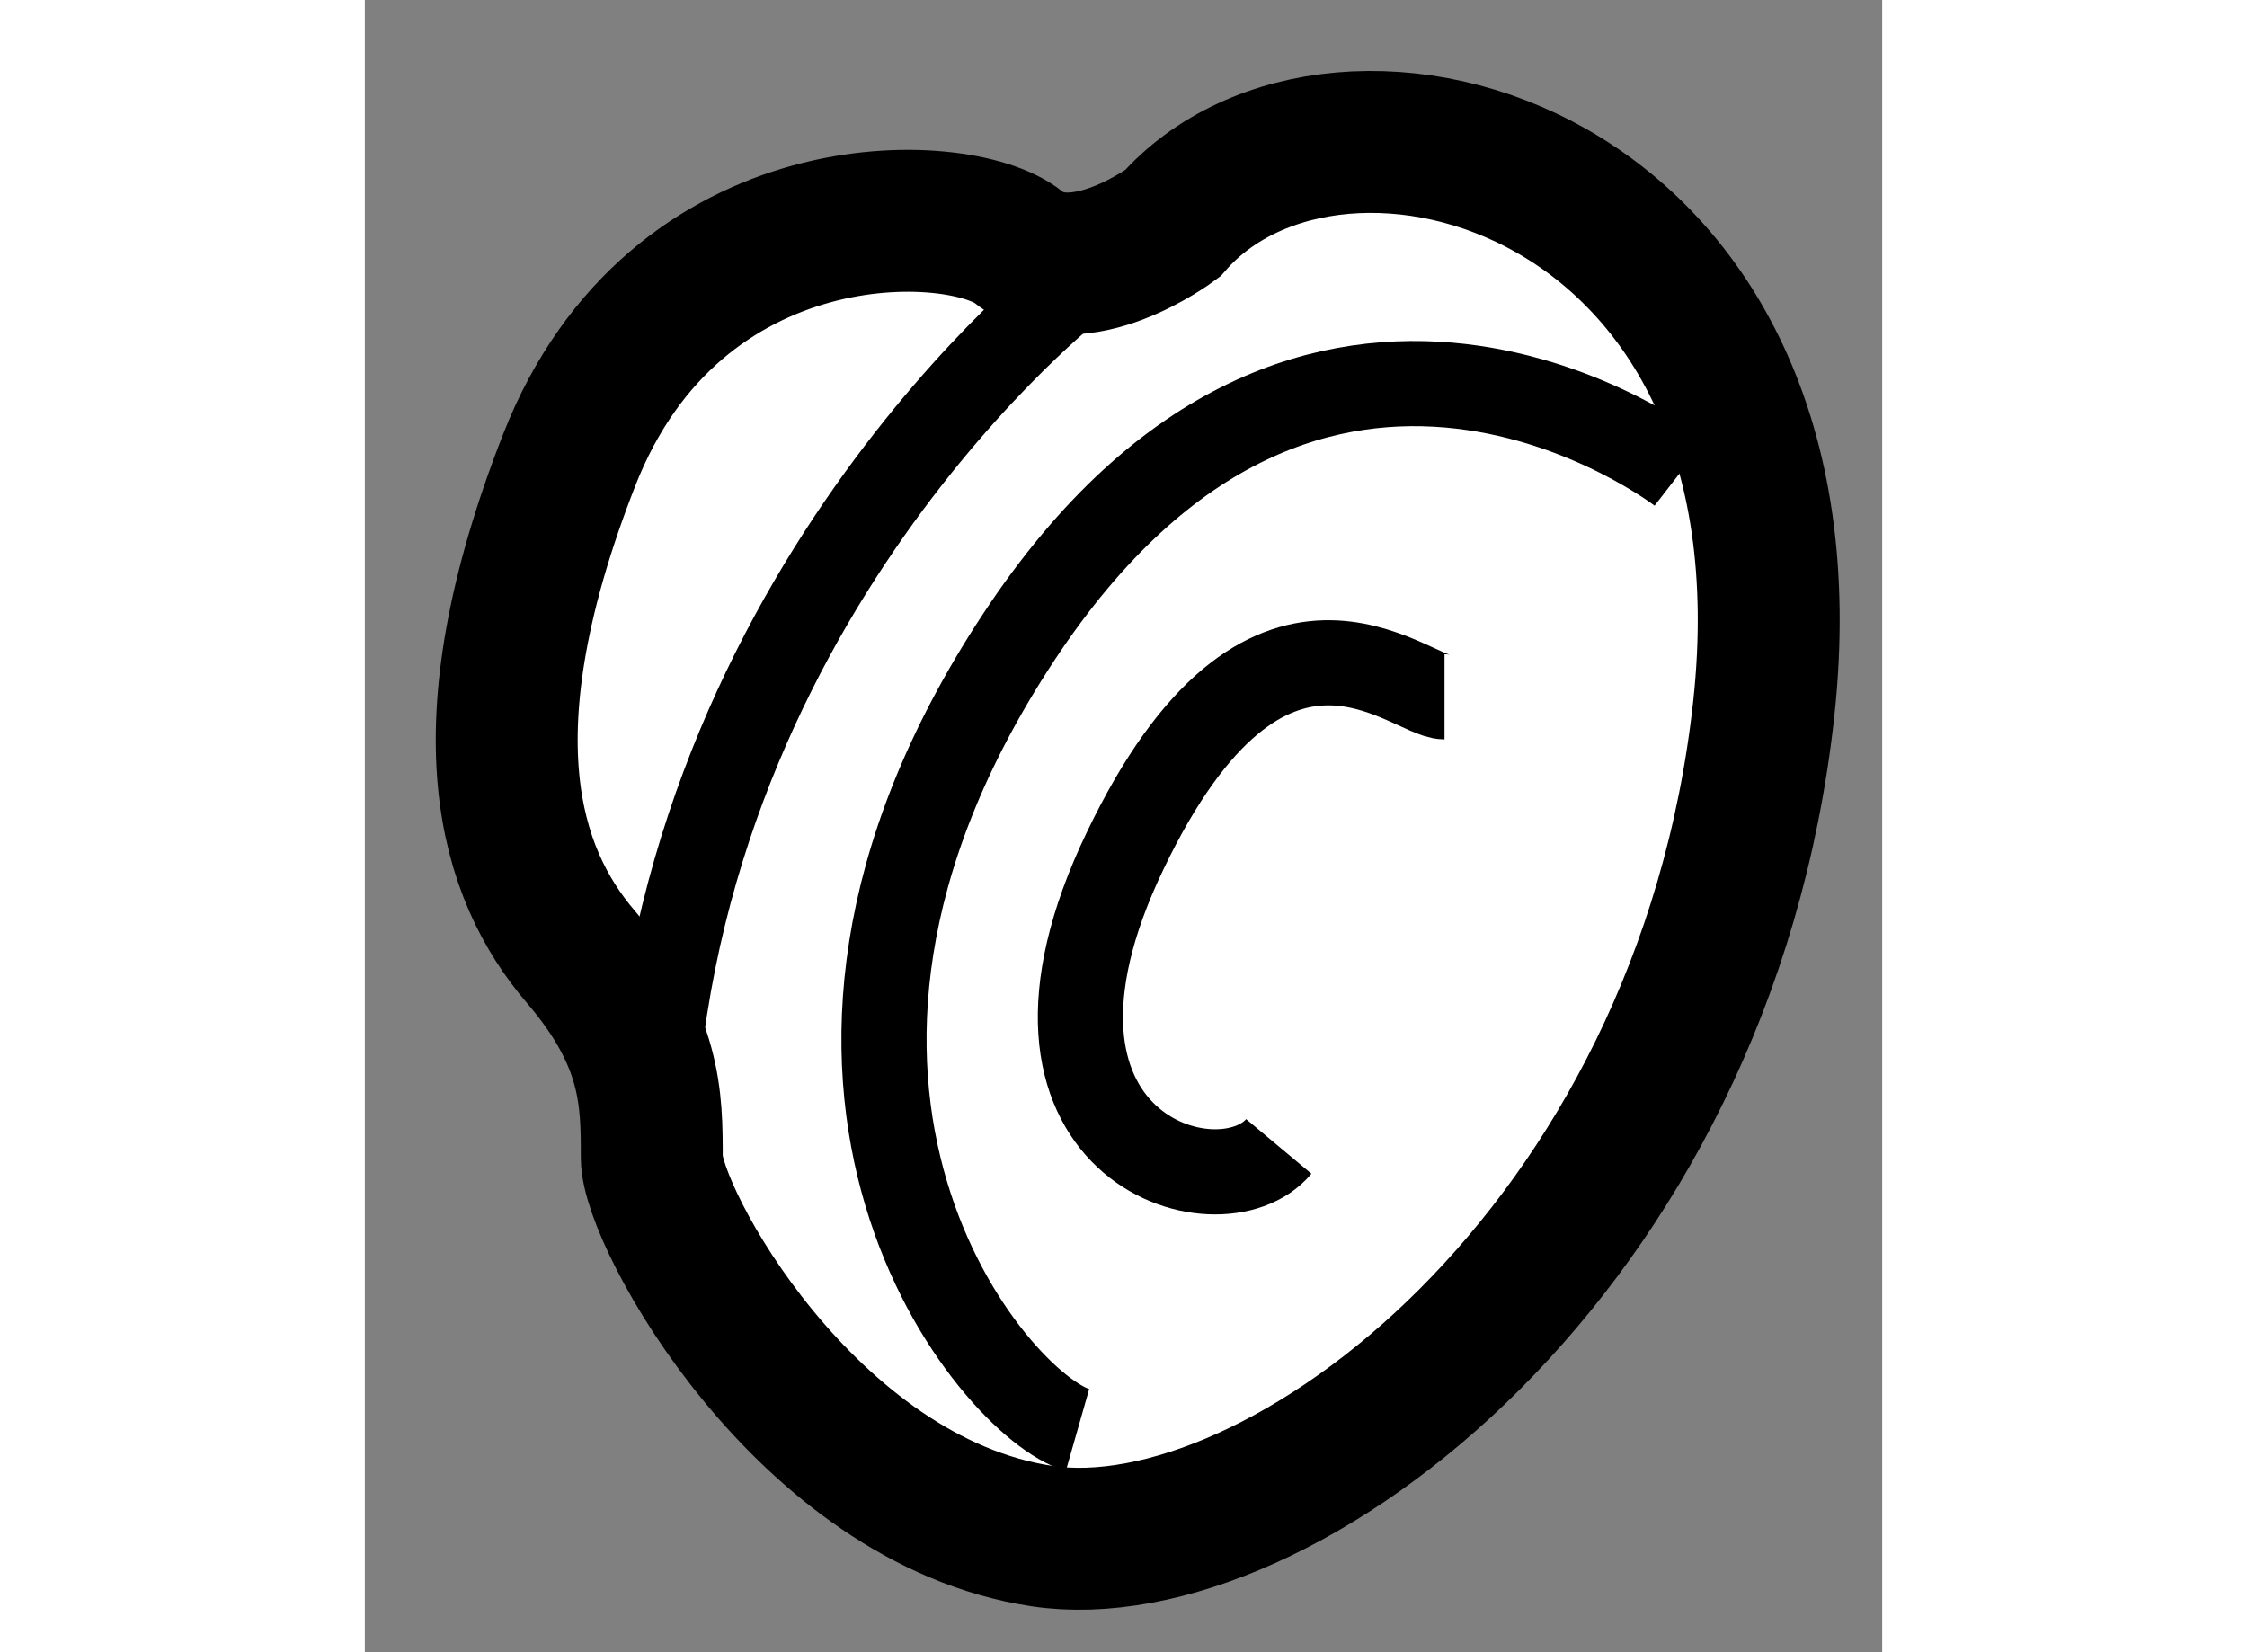
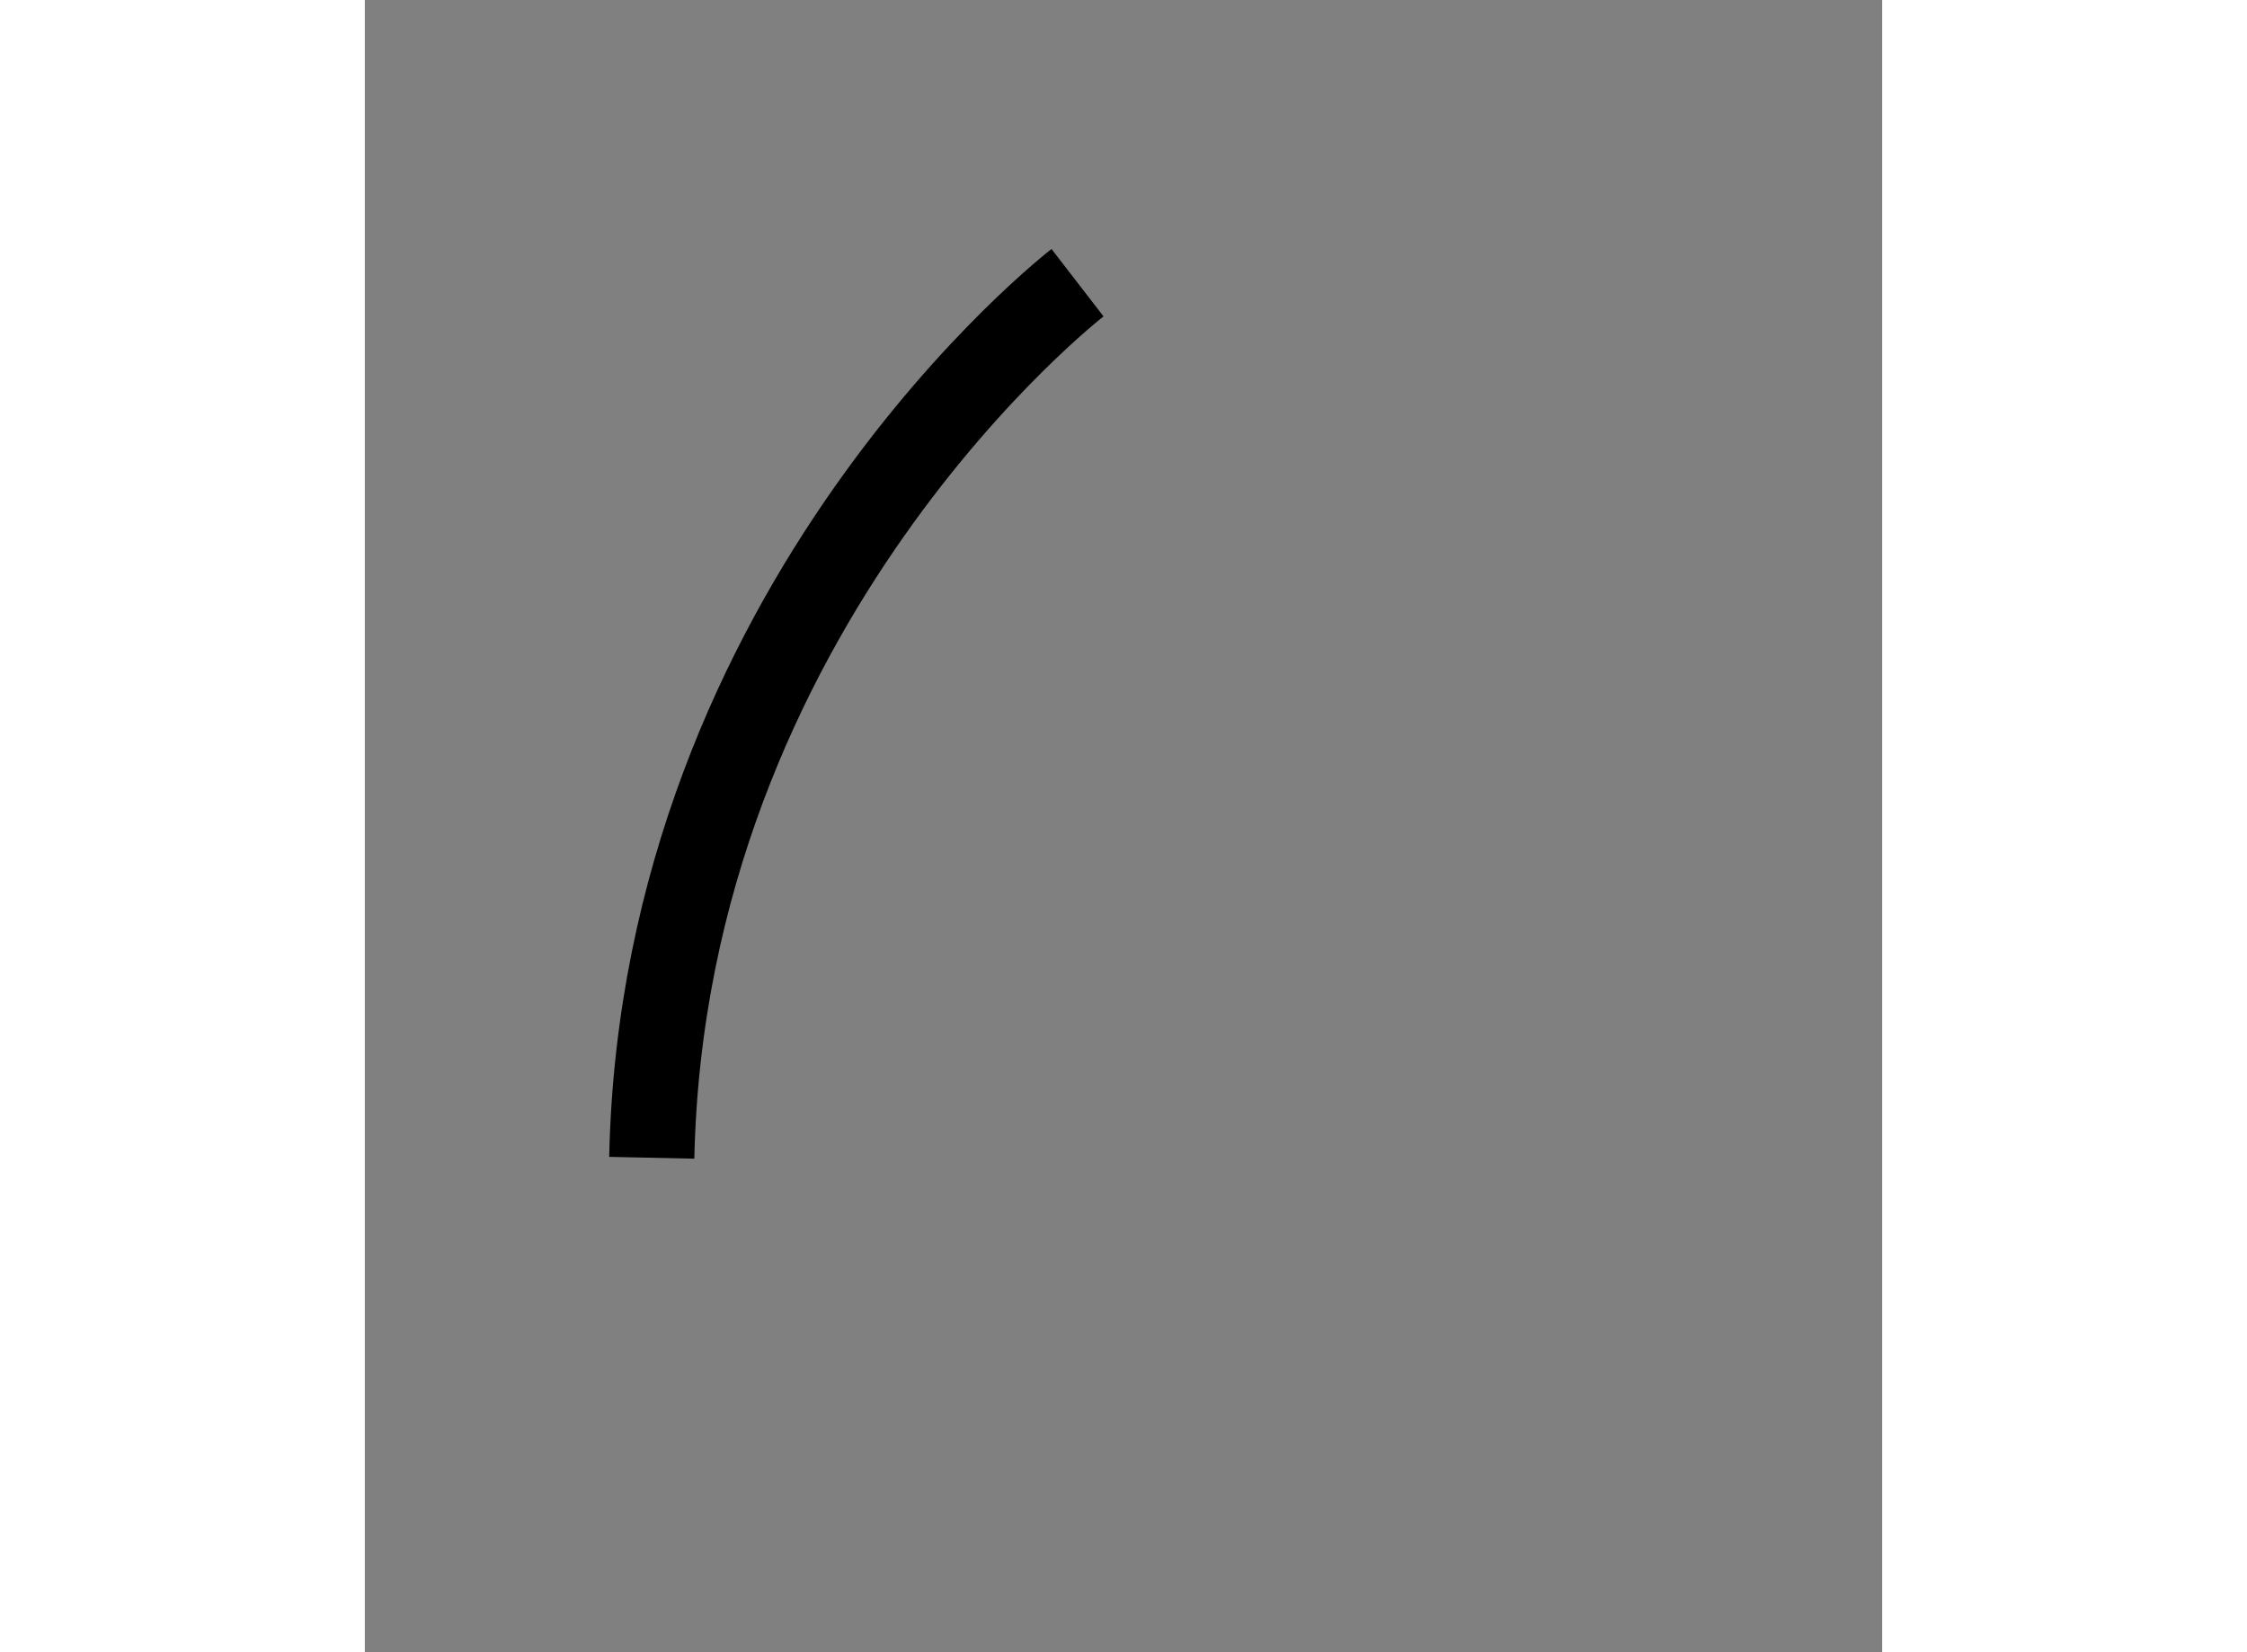
<svg xmlns="http://www.w3.org/2000/svg" version="1.1" x="0px" y="0px" width="244.8px" height="180px" viewBox="130.28 39.629 5.346 5.821" enable-background="new 0 0 244.8 180" xml:space="preserve">
  <rect x="130.28" y="39.629" width="5.346" height="5.821" fill="#808080" stroke="none" />
  <g>
-     <path fill="#FFFFFF" stroke="#000000" stroke-width="0.5" d="M133.125,40.417c0,0-0.334,0.25-0.542,0.083s-1.208-0.208-1.583,0.75    s-0.209,1.458,0.041,1.75s0.25,0.5,0.25,0.708s0.543,1.208,1.375,1.333c0.834,0.125,2.334-1,2.543-2.917    C135.416,40.209,133.707,39.751,133.125,40.417z" />
-     <path fill="none" stroke="#000000" stroke-width="0.3" d="M134.084,42.084c-0.125,0-0.625-0.5-1.125,0.542    c-0.501,1.042,0.332,1.292,0.541,1.042" />
-     <path fill="none" stroke="#000000" stroke-width="0.3" d="M134.916,41.292c0,0-1.291-1-2.333,0.583s-0.083,2.709,0.208,2.792" />
    <path fill="none" stroke="#000000" stroke-width="0.3" d="M132.791,40.625c0,0-1.458,1.125-1.5,3.083" />
  </g>
</svg>